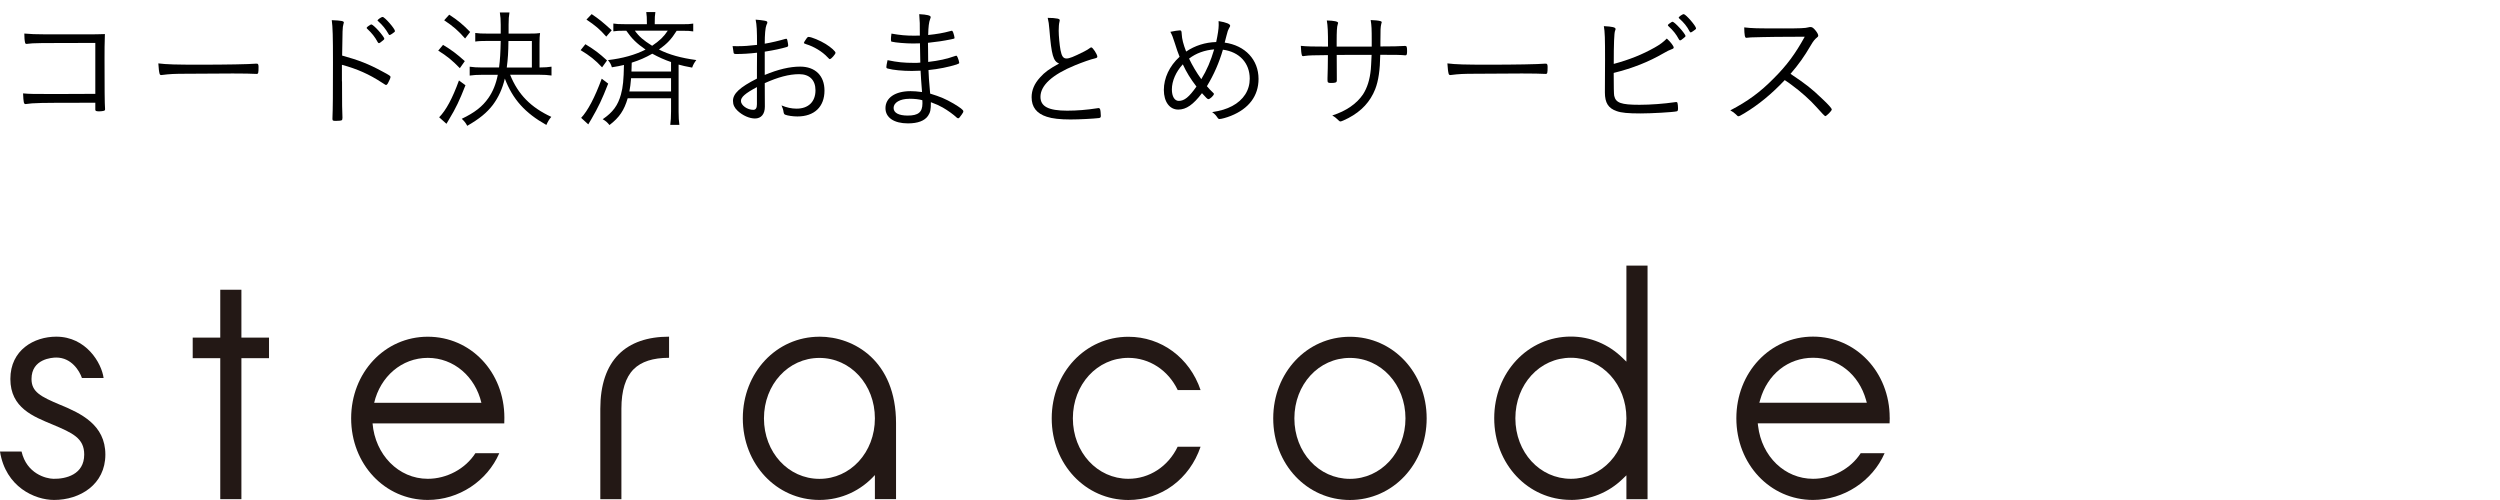
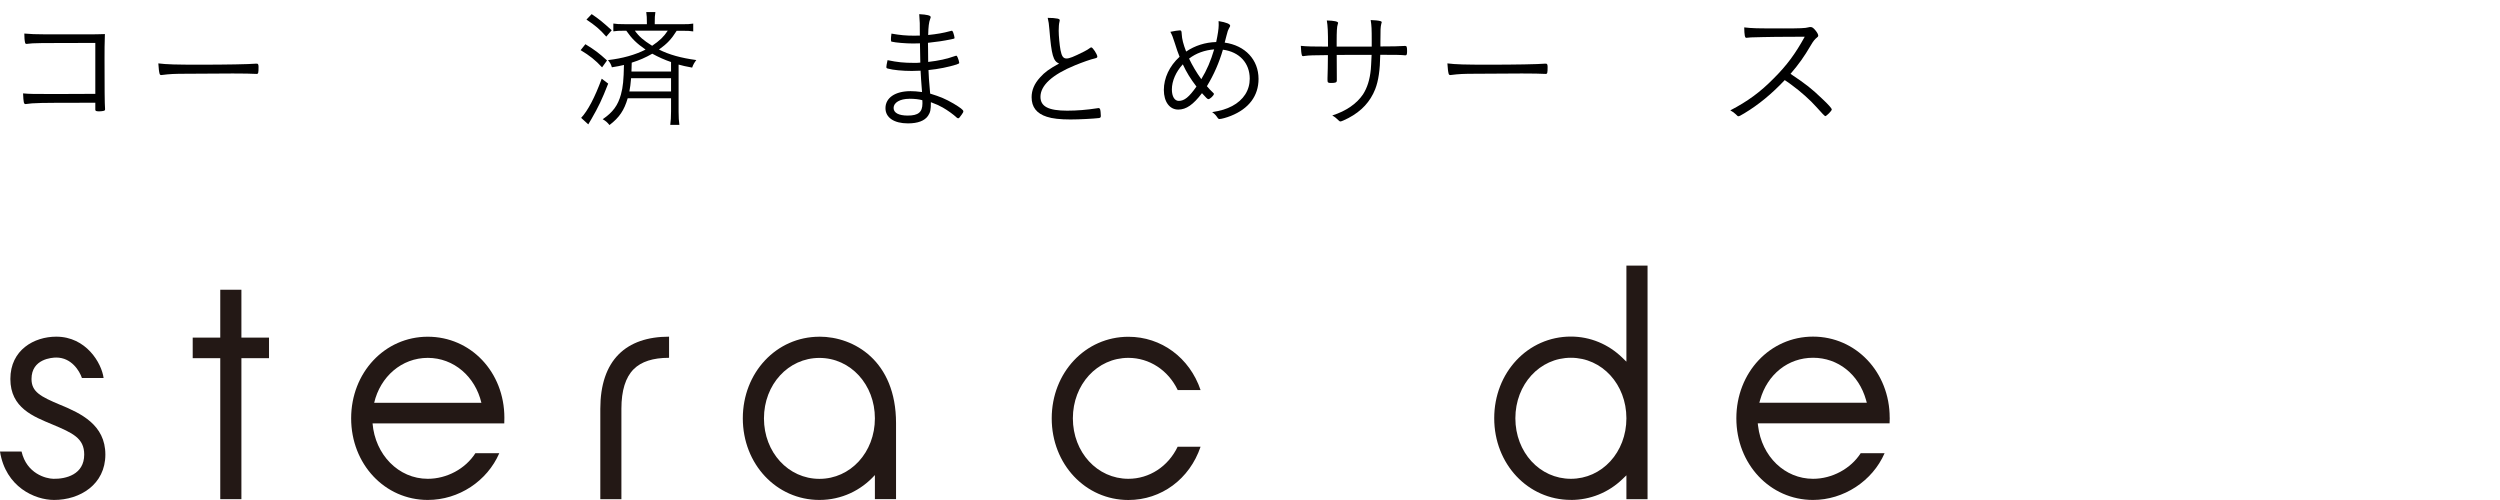
<svg xmlns="http://www.w3.org/2000/svg" id="a" viewBox="0 0 480 96">
  <defs>
    <style>.b{fill:#231815;}</style>
  </defs>
  <g>
    <path d="M18.3,8.24c-10.82,0-11.97,.02-13,.17-.08,.02-.15,.02-.18,.02-.17,0-.27-.07-.3-.22-.1-.38-.15-1.02-.15-1.77,1.1,.1,2.22,.15,3.9,.15h8.57c1.02,0,1.55,0,3-.05-.07,2.27-.07,2.8-.07,4.82,0,5.32,.02,8.62,.1,9.52v.1c0,.18-.07,.25-.25,.3-.1,.05-.65,.1-.87,.1-.57,0-.75-.08-.75-.3v-1.35h-2.25c-8.07,0-9.65,.02-11.12,.25h-.02c-.35,0-.4-.3-.48-2.05,1.35,.12,1.85,.12,6.62,.12,3.17,0,4.2,0,7.25-.03V8.24Z" />
    <path d="M38.35,12.42c5.02,0,9.42-.08,10.82-.2h.15c.22,0,.32,.17,.32,.62,0,1.17-.05,1.35-.35,1.35h-.12c-.5-.05-2.75-.08-4.47-.08-.38,0-6.62,.03-8.75,.05-2.52,0-3.37,.05-4.8,.23-.07,.02-.15,.02-.2,.02-.15,0-.25-.08-.3-.22-.12-.42-.18-.95-.25-2.02,1.57,.2,3.42,.25,7.95,.25Z" />
-     <path d="M65.67,15.62c0,4.22,.02,6.02,.08,6.9v.12c0,.27-.05,.4-.15,.45-.12,.08-.68,.12-1.12,.12-.55,0-.65-.05-.65-.38v-.12c.08-1.77,.1-4.6,.1-10.72,0-5.1-.05-6.75-.23-8.12,1.85,.08,2.32,.17,2.32,.45q0,.1-.1,.4c-.15,.5-.17,1.07-.23,5.95,3.1,.85,5.1,1.62,7.72,3.05,1.42,.75,1.57,.87,1.57,1.07,0,.15-.2,.65-.5,1.2-.12,.22-.25,.32-.35,.32s-.1,0-.83-.47c-2.4-1.57-4.7-2.6-7.65-3.4v3.17Zm4.87-10.47s.12-.08,.2-.15c.35-.25,.48-.32,.6-.3,.17,.03,.7,.48,1.35,1.2,.5,.55,1.1,1.37,1.1,1.52,0,.12-.08,.22-.42,.47-.35,.3-.52,.4-.6,.4-.1,0-.15-.05-.25-.2-.55-1.02-1.12-1.72-1.97-2.52-.1-.08-.15-.15-.15-.2,0-.07,.05-.15,.15-.22Zm2.92-1.9c.42,.02,2.37,2.27,2.37,2.7,0,.15-.07,.2-.57,.55-.3,.2-.38,.22-.45,.22-.1,0-.12-.02-.2-.17-.55-.97-1.15-1.72-2.02-2.5-.08-.05-.1-.08-.1-.12,0-.17,.75-.7,.98-.67Z" />
-     <path d="M85.07,8.62c1.62,.97,2.62,1.72,4.17,3.12l-.95,1.35c-1.48-1.52-2.5-2.35-4.15-3.37l.92-1.1Zm4.3,7.75c-1.17,2.97-1.82,4.35-3.15,6.55-.2,.33-.23,.38-.5,.85l-1.4-1.25c1.32-1.35,2.55-3.62,3.8-7.07l1.25,.92Zm-3.12-13.55c1.62,1.05,2.65,1.9,4.02,3.32l-.97,1.25c-1.37-1.55-2.3-2.35-4.02-3.5l.97-1.07Zm11.7,11.55c1.52,3.77,3.97,6.25,7.9,8.07-.4,.45-.67,.92-.95,1.55-4.1-2.3-6.45-4.92-7.97-8.9-.47,1.95-1.2,3.57-2.3,5.05-1.15,1.5-2.57,2.67-4.92,4.02-.27-.53-.52-.85-1.05-1.35,2.5-1.2,3.97-2.35,5.12-4,.85-1.22,1.45-2.67,1.8-4.45h-2.9c-1.02,0-1.87,.05-2.5,.15v-1.7c.62,.1,1.5,.15,2.47,.15h3.17c.2-1.55,.27-2.82,.32-5.1h-2.57c-1,0-1.7,.02-2.32,.12v-1.65c.65,.1,1.27,.12,2.32,.12h2.57v-1.7c0-.97-.05-1.62-.17-2.35h1.85c-.12,.72-.17,1.22-.17,2.35v1.7h3.92c1.12,0,1.62-.02,2.12-.1-.08,.5-.1,1.08-.1,2.05v4.55h.23c.82,0,1.37-.05,2.07-.15v1.7c-.65-.1-1.42-.15-2.4-.15h-5.55Zm4.17-1.4V7.87h-4.5c-.02,2.15-.1,3.4-.32,5.1h4.82Z" />
    <path d="M112.4,8.49c1.8,1.1,2.6,1.7,4.15,3.12l-.95,1.32c-1.3-1.4-2.37-2.25-4.12-3.3l.92-1.15Zm4.37,7.57c-1.22,3.12-1.85,4.42-3.22,6.8-.2,.33-.23,.35-.4,.67l-.2,.35-1.37-1.25c1.27-1.35,2.62-3.9,3.95-7.52l1.25,.95Zm-3.17-13.35c1.4,.95,1.97,1.4,3.85,3.1l-1.05,1.22c-1.22-1.4-2.15-2.17-3.8-3.27l1-1.05Zm6.92,16.15c-.67,2.3-1.6,3.7-3.5,5.15-.42-.52-.67-.75-1.3-1.12,1.95-1.33,2.92-2.65,3.5-4.75,.4-1.45,.52-2.8,.58-5.67-.85,.2-1.2,.27-2.32,.45-.17-.58-.32-.85-.75-1.38,2.82-.33,5.2-1,7.22-2.02-1.7-1.17-2.65-2.1-3.7-3.62h-.42c-.98,0-1.47,.02-2.07,.12v-1.5c.62,.1,1.07,.12,2.12,.12h4.32v-.3c0-.83-.02-1.4-.12-2.02h1.75c-.1,.58-.12,1.15-.12,2v.33h5.22c1.1,0,1.55-.02,2.17-.12v1.5c-.6-.1-1.07-.12-2.1-.12h-1.08c-1,1.6-1.85,2.5-3.4,3.6,1.97,1,4.25,1.62,7.17,2.02-.38,.5-.58,.83-.8,1.45-1.32-.25-1.77-.35-2.6-.58v9.05c0,1.08,.05,1.8,.15,2.52h-1.75c.1-.7,.15-1.55,.15-2.55v-2.55h-8.32Zm.65-3.85c-.1,1.15-.18,1.8-.33,2.55h8v-2.55h-7.67Zm7.67-3.1c-1.2-.4-2.42-.95-3.6-1.6-1.32,.75-2.45,1.25-3.95,1.72-.02,.97-.02,1.22-.05,1.7h7.6v-1.82Zm-6.95-6.02c.82,1.15,1.65,1.85,3.32,2.9,1.5-1.03,2.2-1.7,3-2.9h-6.32Z" />
-     <path d="M145.35,10.12c-1.42,.17-2.75,.25-3.97,.25-.35,0-.47-.05-.52-.2-.02-.2-.1-.6-.2-1.32,.4,.02,.62,.02,.87,.02,1.27,0,2.27-.07,3.82-.25,0-2.75-.05-3.8-.27-4.85,.7,.05,1.25,.12,1.7,.2,.42,.08,.55,.15,.55,.33,0,.12,0,.15-.18,.52-.2,.48-.32,1.8-.32,3.57,1.1-.17,2.97-.62,3.95-.92q.07-.02,.2-.02c.1,0,.15,.05,.2,.32,.07,.3,.15,.78,.15,.92,0,.17-.08,.28-.25,.33-1.15,.33-2.35,.6-4.25,.9v4.47c2.6-1.08,4.82-1.6,6.8-1.6,2.9,0,4.67,1.75,4.67,4.6,0,3.12-1.95,4.97-5.2,4.97-.85,0-1.87-.15-2.32-.33-.2-.07-.27-.2-.33-.47-.07-.52-.17-.8-.4-1.32,1,.42,1.92,.62,2.9,.62,2.25,0,3.62-1.32,3.62-3.52,0-1.97-1.15-3.1-3.12-3.1s-4.07,.58-6.62,1.72l.02,4.52c0,1.42-.7,2.27-1.9,2.27-1.07,0-2.37-.58-3.32-1.47-.62-.58-.9-1.17-.9-1.92,0-1.38,1.3-2.6,4.6-4.27v-2.07l.02-2.9Zm-.02,6.6c-2.27,1.22-3.07,1.92-3.07,2.67,0,.83,1.22,1.7,2.37,1.7,.48,0,.7-.35,.7-1.08v-3.3Zm14.02-5.37c-.1,0-.15-.02-.5-.4-.97-1.05-2.6-2.02-4.02-2.45-.38-.12-.48-.18-.48-.28,0-.08,.15-.33,.5-.83,.17-.25,.25-.3,.42-.3,.52,0,2.2,.7,3.25,1.35,1.05,.65,1.9,1.42,1.9,1.7,0,.25-.82,1.2-1.07,1.2Z" />
    <path d="M176.52,2.72c1.45,.08,2.17,.25,2.17,.55,0,.1-.02,.18-.1,.38-.23,.58-.35,1.5-.38,3.07,1.67-.17,2.97-.4,4.12-.72,.3-.08,.38-.1,.42-.1,.1,0,.15,.08,.27,.35,.12,.33,.25,.85,.25,1,0,.17-.02,.17-.65,.3-1.47,.3-2.8,.5-4.45,.67,.02,.53,.02,.97,.02,1.22,0,.45,0,1.27,.02,2.45,2.12-.25,3.5-.55,5.27-1.17,.08-.02,.1-.02,.12-.02,.1,0,.15,.05,.27,.33,.12,.25,.3,.85,.3,1.02,0,.12-.05,.17-.5,.33-1.47,.47-3.55,.9-5.4,1.07,.02,1,.1,2,.32,4.52,2,.62,2.9,1,4.5,1.92,1.3,.78,1.87,1.22,1.87,1.47,0,.18-.05,.25-.32,.65-.42,.6-.52,.7-.67,.7-.1,0-.18-.05-.3-.15-.57-.55-1.72-1.38-2.67-1.92-.75-.42-1.22-.62-2.27-1.02,0,1.45-.1,1.95-.55,2.62-.65,.95-1.95,1.45-3.85,1.45-2.67,0-4.32-1.1-4.32-2.92,0-2,1.87-3.27,4.82-3.27,.67,0,1.22,.05,2.2,.17-.15-2.05-.23-2.92-.28-4.1-.52,.03-1.05,.05-1.67,.05-1.77,0-3.6-.17-4.6-.45-.22-.05-.3-.12-.3-.3,0-.2,.08-.65,.23-1.32,1.92,.4,3.15,.52,5.07,.52,.52,0,.8,0,1.22-.05-.02-.6-.05-1.85-.07-3.7-.6,.03-.98,.03-1.32,.03-1.4,0-3.4-.17-4.1-.35-.12-.03-.15-.1-.15-.45,0-.22,.02-.6,.1-1.1,1.67,.3,2.82,.4,4.35,.4,.33,0,.65,0,1.1-.02,0-2.47,0-2.55-.12-4.1Zm-1.95,16.25c-1.77,0-3,.73-3,1.75,0,.95,.98,1.47,2.72,1.47,2.02,0,2.82-.65,2.82-2.35,0-.1-.02-.6-.02-.6-.6-.17-1.4-.28-2.52-.28Z" />
    <path d="M203.1,3.59c.25,.05,.37,.15,.37,.3,0,.08-.02,.15-.05,.3-.1,.33-.15,1.03-.15,1.72,0,.95,.17,2.8,.35,3.72,.23,1.17,.52,1.6,1.15,1.6,.55,0,1.27-.28,3.37-1.33,.52-.27,.75-.4,1.23-.75,.07-.03,.1-.05,.17-.05,.27,0,1.15,1.35,1.15,1.78,0,.15-.12,.25-.42,.32-.9,.2-2.42,.75-3.85,1.33-4.4,1.8-6.65,3.87-6.65,6.07,0,1.85,1.55,2.65,5.12,2.65,1.87,0,3.77-.15,5.82-.47,.1-.03,.17-.03,.2-.03,.15,0,.25,.08,.3,.2,.08,.15,.15,.88,.15,1.3,0,.27-.08,.38-.38,.42-.98,.12-3.77,.27-5.47,.27-1.92,0-3.5-.17-4.52-.52-1.95-.62-2.92-1.85-2.92-3.75,0-1.35,.52-2.6,1.62-3.8,.92-1.03,1.75-1.62,3.65-2.67-1.12-.45-1.45-1.6-1.85-6.47-.1-1.15-.15-1.57-.33-2.3,.85,0,1.37,.05,1.92,.15Z" />
    <path d="M231.7,16.52c.38,.45,.77,.88,1.2,1.27,.15,.12,.17,.18,.17,.25-.02,.3-.75,1-1.07,1-.15,0-.45-.27-1.22-1.15-1.67,2.2-3.02,3.15-4.55,3.15-1.67,0-2.77-1.5-2.77-3.77s1.05-4.57,3.02-6.37c-.28-.7-.58-1.5-.95-2.72-.32-1.05-.5-1.47-.82-2.07,.67-.15,1.55-.28,1.8-.28,.3,0,.35,.1,.38,.72,.05,.97,.3,1.92,.85,3.35,1.7-1.15,3.67-1.77,5.77-1.83,.3-1.4,.48-2.55,.48-3.27,0-.23,0-.42-.02-.75,1.52,.25,2.25,.58,2.22,.9,0,.1-.02,.15-.22,.48-.2,.37-.25,.5-.48,1.4-.1,.42-.27,1.07-.35,1.35,3.95,.55,6.5,3.3,6.5,6.97,0,3.25-1.85,5.72-5.32,7.1-.82,.33-1.82,.6-2.15,.6-.2,0-.25-.02-.52-.42-.23-.35-.55-.65-.92-.9,1.7-.28,2.72-.58,3.85-1.17,2.17-1.15,3.37-3.02,3.37-5.25,0-3-1.97-5.15-5.15-5.57-.73,2.5-1.72,4.77-3.07,7Zm-6.7,.65c0,1.35,.52,2.2,1.32,2.2,1.08,0,1.97-.72,3.4-2.75-1.15-1.5-1.9-2.72-2.62-4.27-1.32,1.42-2.1,3.2-2.1,4.82Zm3.3-5.92c.6,1.27,1.42,2.67,2.35,3.95,1.07-1.75,1.82-3.52,2.47-5.72-1.82,.15-3.45,.72-4.82,1.77Z" />
    <path d="M263.37,8.94v-1.22c0-2.12-.02-2.77-.2-3.87,.77,.03,1.42,.08,1.87,.2,.17,.05,.25,.12,.25,.22,0,.08-.03,.12-.08,.3-.15,.65-.17,1.03-.17,3.4v.95q3.27,0,4.67-.1h.1c.28,0,.35,.2,.35,1,0,.62-.07,.8-.3,.8h-.1c-.77-.08-1.67-.1-4.75-.1-.05,2.97-.35,5-.97,6.6-.95,2.4-2.62,4.22-5.15,5.55-.68,.35-1.35,.65-1.52,.65-.12,0-.2-.05-.32-.17-.4-.4-.73-.68-1.25-.98,2.7-.87,4.67-2.25,5.9-4.05,.8-1.25,1.3-2.77,1.5-4.82,.05-.5,.07-1.15,.15-2.77h-3.45c-1.55,.02-2.6,.02-3.25,.02,0,2.15,0,3.65,.02,4.5v.38c0,.4-.2,.5-1.12,.5-.57,0-.67-.08-.67-.55v-.38c.03-.33,.08-3.27,.08-4.42-2.92,.02-3.62,.05-4.37,.15-.25,.05-.32,.05-.38,.05-.15,0-.2-.03-.25-.18-.1-.32-.17-.95-.2-1.8,1.07,.12,2.42,.15,5.22,.15,0-2.95-.05-3.95-.23-5.02,1.42,.03,2.17,.2,2.17,.47q0,.08-.08,.3c-.15,.38-.2,1.38-.2,3.2v1.05h6.72Z" />
    <path d="M285.85,12.42c5.02,0,9.42-.08,10.82-.2h.15c.22,0,.32,.17,.32,.62,0,1.17-.05,1.35-.35,1.35h-.12c-.5-.05-2.75-.08-4.47-.08-.38,0-6.62,.03-8.75,.05-2.52,0-3.37,.05-4.8,.23-.07,.02-.15,.02-.2,.02-.15,0-.25-.08-.3-.22-.12-.42-.18-.95-.25-2.02,1.57,.2,3.42,.25,7.95,.25Z" />
-     <path d="M308.17,11.44c0-4.1-.03-5.27-.23-6.42,1.6,.08,2.25,.22,2.25,.55,0,.1-.02,.15-.1,.35q-.25,.58-.25,6.35c3-.8,5.52-1.82,7.87-3.15,.98-.55,1.62-1.02,2.32-1.72,.72,.65,1.32,1.45,1.32,1.72,0,.15-.1,.23-.38,.33-.48,.17-.9,.38-1.62,.8-2.8,1.62-5.87,2.85-9.52,3.75q0,4,.1,4.4c.3,1.35,1.32,1.72,4.85,1.72,2.12,0,4.75-.2,6.8-.5,.12-.03,.18-.03,.23-.03,.15,0,.23,.05,.27,.2,.05,.12,.1,.65,.1,.97,0,.45-.05,.58-.27,.62-.75,.17-4.87,.4-6.9,.4-2.4,0-3.72-.12-4.62-.45-1.6-.55-2.25-1.6-2.25-3.57l.03-6.32Zm12.2-6.8s.12-.08,.2-.15c.35-.25,.47-.33,.6-.3,.17,.03,.7,.48,1.35,1.2,.5,.52,1.1,1.35,1.1,1.5,0,.12-.07,.22-.42,.47-.35,.3-.52,.4-.6,.4-.1,0-.15-.05-.25-.2-.55-1.03-1.12-1.72-1.97-2.5-.1-.1-.15-.15-.15-.22s.05-.12,.15-.2Zm2.92-1.92c.4,.03,2.35,2.27,2.35,2.72,0,.15-.08,.2-.58,.55-.3,.2-.35,.23-.45,.23-.08,0-.12-.03-.2-.18-.52-1-1.12-1.72-2-2.5-.07-.08-.1-.1-.1-.15,0-.17,.75-.7,.97-.67Z" />
    <path d="M334.97,21.72c-.85,.5-1.02,.6-1.2,.6-.12,0-.15-.03-.5-.38-.3-.28-.58-.5-1.05-.75,3.35-1.75,5.75-3.5,8.37-6.17,2.5-2.5,4.1-4.67,5.92-7.97q-1.25,.03-5.55,.03c-.95,0-4.12,.08-4.77,.1-.27,.03-.32,.03-.55,.05q-.17,.03-.3,.03h-.07c-.25,0-.35-.5-.38-2,1.62,.18,2.12,.2,7.57,.2,3.1,0,4.22-.05,4.7-.2,.2-.05,.3-.07,.45-.07,.35,0,.57,.17,1.02,.72,.3,.38,.47,.72,.47,.92,0,.15-.07,.25-.25,.38-.38,.3-.7,.67-1.15,1.45-1.35,2.3-2.3,3.62-3.92,5.52,2.92,1.95,4.02,2.8,6.1,4.8,1.2,1.12,1.82,1.83,1.82,2.05,0,.25-1.02,1.27-1.25,1.27q-.15,0-1.7-1.75c-1.12-1.28-3.07-3.02-4.7-4.2-.25-.2-.68-.5-1.38-.97-2.55,2.7-5.02,4.72-7.72,6.35Z" />
  </g>
  <g>
    <g>
      <g>
        <polygon class="b" points="51.65 64.82 46.35 64.82 46.35 55.63 42.29 55.63 42.29 64.82 37 64.82 37 68.77 42.29 68.77 42.29 95.84 46.35 95.84 46.35 68.77 51.65 68.77 51.65 64.82" />
        <path class="b" d="M119.32,95.84h-4.06v-17.36c0-4.59,1.2-8.12,3.55-10.47,2.25-2.24,5.51-3.37,9.65-3.37v4.06h-.06c-3.02,0-5.28,.73-6.73,2.18-1.57,1.56-2.36,4.12-2.36,7.59v17.36Z" />
        <path class="b" d="M96.82,81.29c0-.17,.02-.72,.02-1.08,0-8.79-6.46-15.56-14.71-15.56s-14.71,6.88-14.71,15.67,6.46,15.67,14.71,15.67c5.98,0,11.41-3.63,13.73-8.97h-4.59c-1.91,2.99-5.48,4.91-9.14,4.91-5.64,0-10.11-4.66-10.6-10.64h25.29Zm-14.69-12.58c5.02,0,9.12,3.61,10.3,8.63h-20.59c1.18-5.02,5.27-8.63,10.3-8.63Z" />
        <path class="b" d="M11.64,77.76c-3.89-1.63-5.59-2.53-5.59-5,0-3.87,3.96-4.11,4.75-4.11,2.94,0,4.47,2.58,4.93,3.92h4.16c-.38-2.86-3.35-7.93-9.09-7.93-4.24,0-8.81,2.54-8.81,8.12s4.48,7.23,8.08,8.74c3.87,1.63,6.1,2.62,6.1,5.77,0,3.86-3.54,4.71-5.92,4.66-1.42-.03-5.12-.97-6.11-5.23H0c1.08,6.81,6.69,9.29,10.39,9.29,4.97,0,9.84-2.97,9.84-8.72s-4.78-7.92-8.59-9.52Z" />
      </g>
      <path class="b" d="M157.33,64.65c-8.25,0-14.71,6.88-14.71,15.67s6.46,15.67,14.71,15.67c4.23,0,7.99-1.82,10.65-4.78v4.63h4.06v-14.6c0-11.96-8.06-16.6-14.71-16.6Zm0,27.29c-5.97,0-10.65-5.1-10.65-11.61s4.68-11.61,10.65-11.61,10.65,5.1,10.65,11.61-4.68,11.61-10.65,11.61Z" />
    </g>
    <g>
      <g>
-         <path class="b" d="M259.18,64.66c-8.25,0-14.72,6.88-14.72,15.67s6.47,15.67,14.72,15.67,14.74-6.88,14.74-15.67-6.47-15.67-14.74-15.67Zm0,27.28c-5.98,0-10.66-5.1-10.66-11.61s4.68-11.61,10.66-11.61,10.67,5.1,10.67,11.61-4.69,11.61-10.67,11.61Z" />
        <path class="b" d="M301.61,95.99c3.71,0,7.23-1.42,9.91-4.01l.75-.72v4.58h4.06V51h-4.06v18.44l-.75-.73c-2.7-2.64-6.22-4.09-9.91-4.09-8.25,0-14.72,6.89-14.72,15.68s6.47,15.68,14.72,15.68Zm0-27.3c5.98,0,10.66,5.1,10.66,11.62s-4.68,11.62-10.66,11.62-10.66-5.1-10.66-11.62,4.68-11.62,10.66-11.62Z" />
        <path class="b" d="M226.11,74.89h4.4c-2.1-6.21-7.54-10.23-13.86-10.23-8.25,0-14.72,6.88-14.72,15.67s6.47,15.67,14.72,15.67c6.32,0,11.75-4.01,13.86-10.23h-4.4c-1.82,3.8-5.44,6.16-9.46,6.16-5.98,0-10.66-5.1-10.66-11.61s4.68-11.61,10.66-11.61c4.02,0,7.64,2.36,9.46,6.16Z" />
      </g>
      <path class="b" d="M362.82,80.2c0-8.73-6.47-15.57-14.72-15.57s-14.72,6.89-14.72,15.68,6.47,15.68,14.72,15.68c5.88,0,11.4-3.61,13.74-8.97h-4.59c-1.91,2.98-5.5,4.91-9.14,4.91-5.42,0-9.86-4.27-10.56-10.16l-.06-.49h25.31c0-.17,.03-.72,.03-1.08Zm-25.03-2.87l.16-.56c1.39-4.91,5.37-8.08,10.16-8.08s8.77,3.17,10.16,8.08l.16,.56h-20.63Z" />
    </g>
  </g>
</svg>